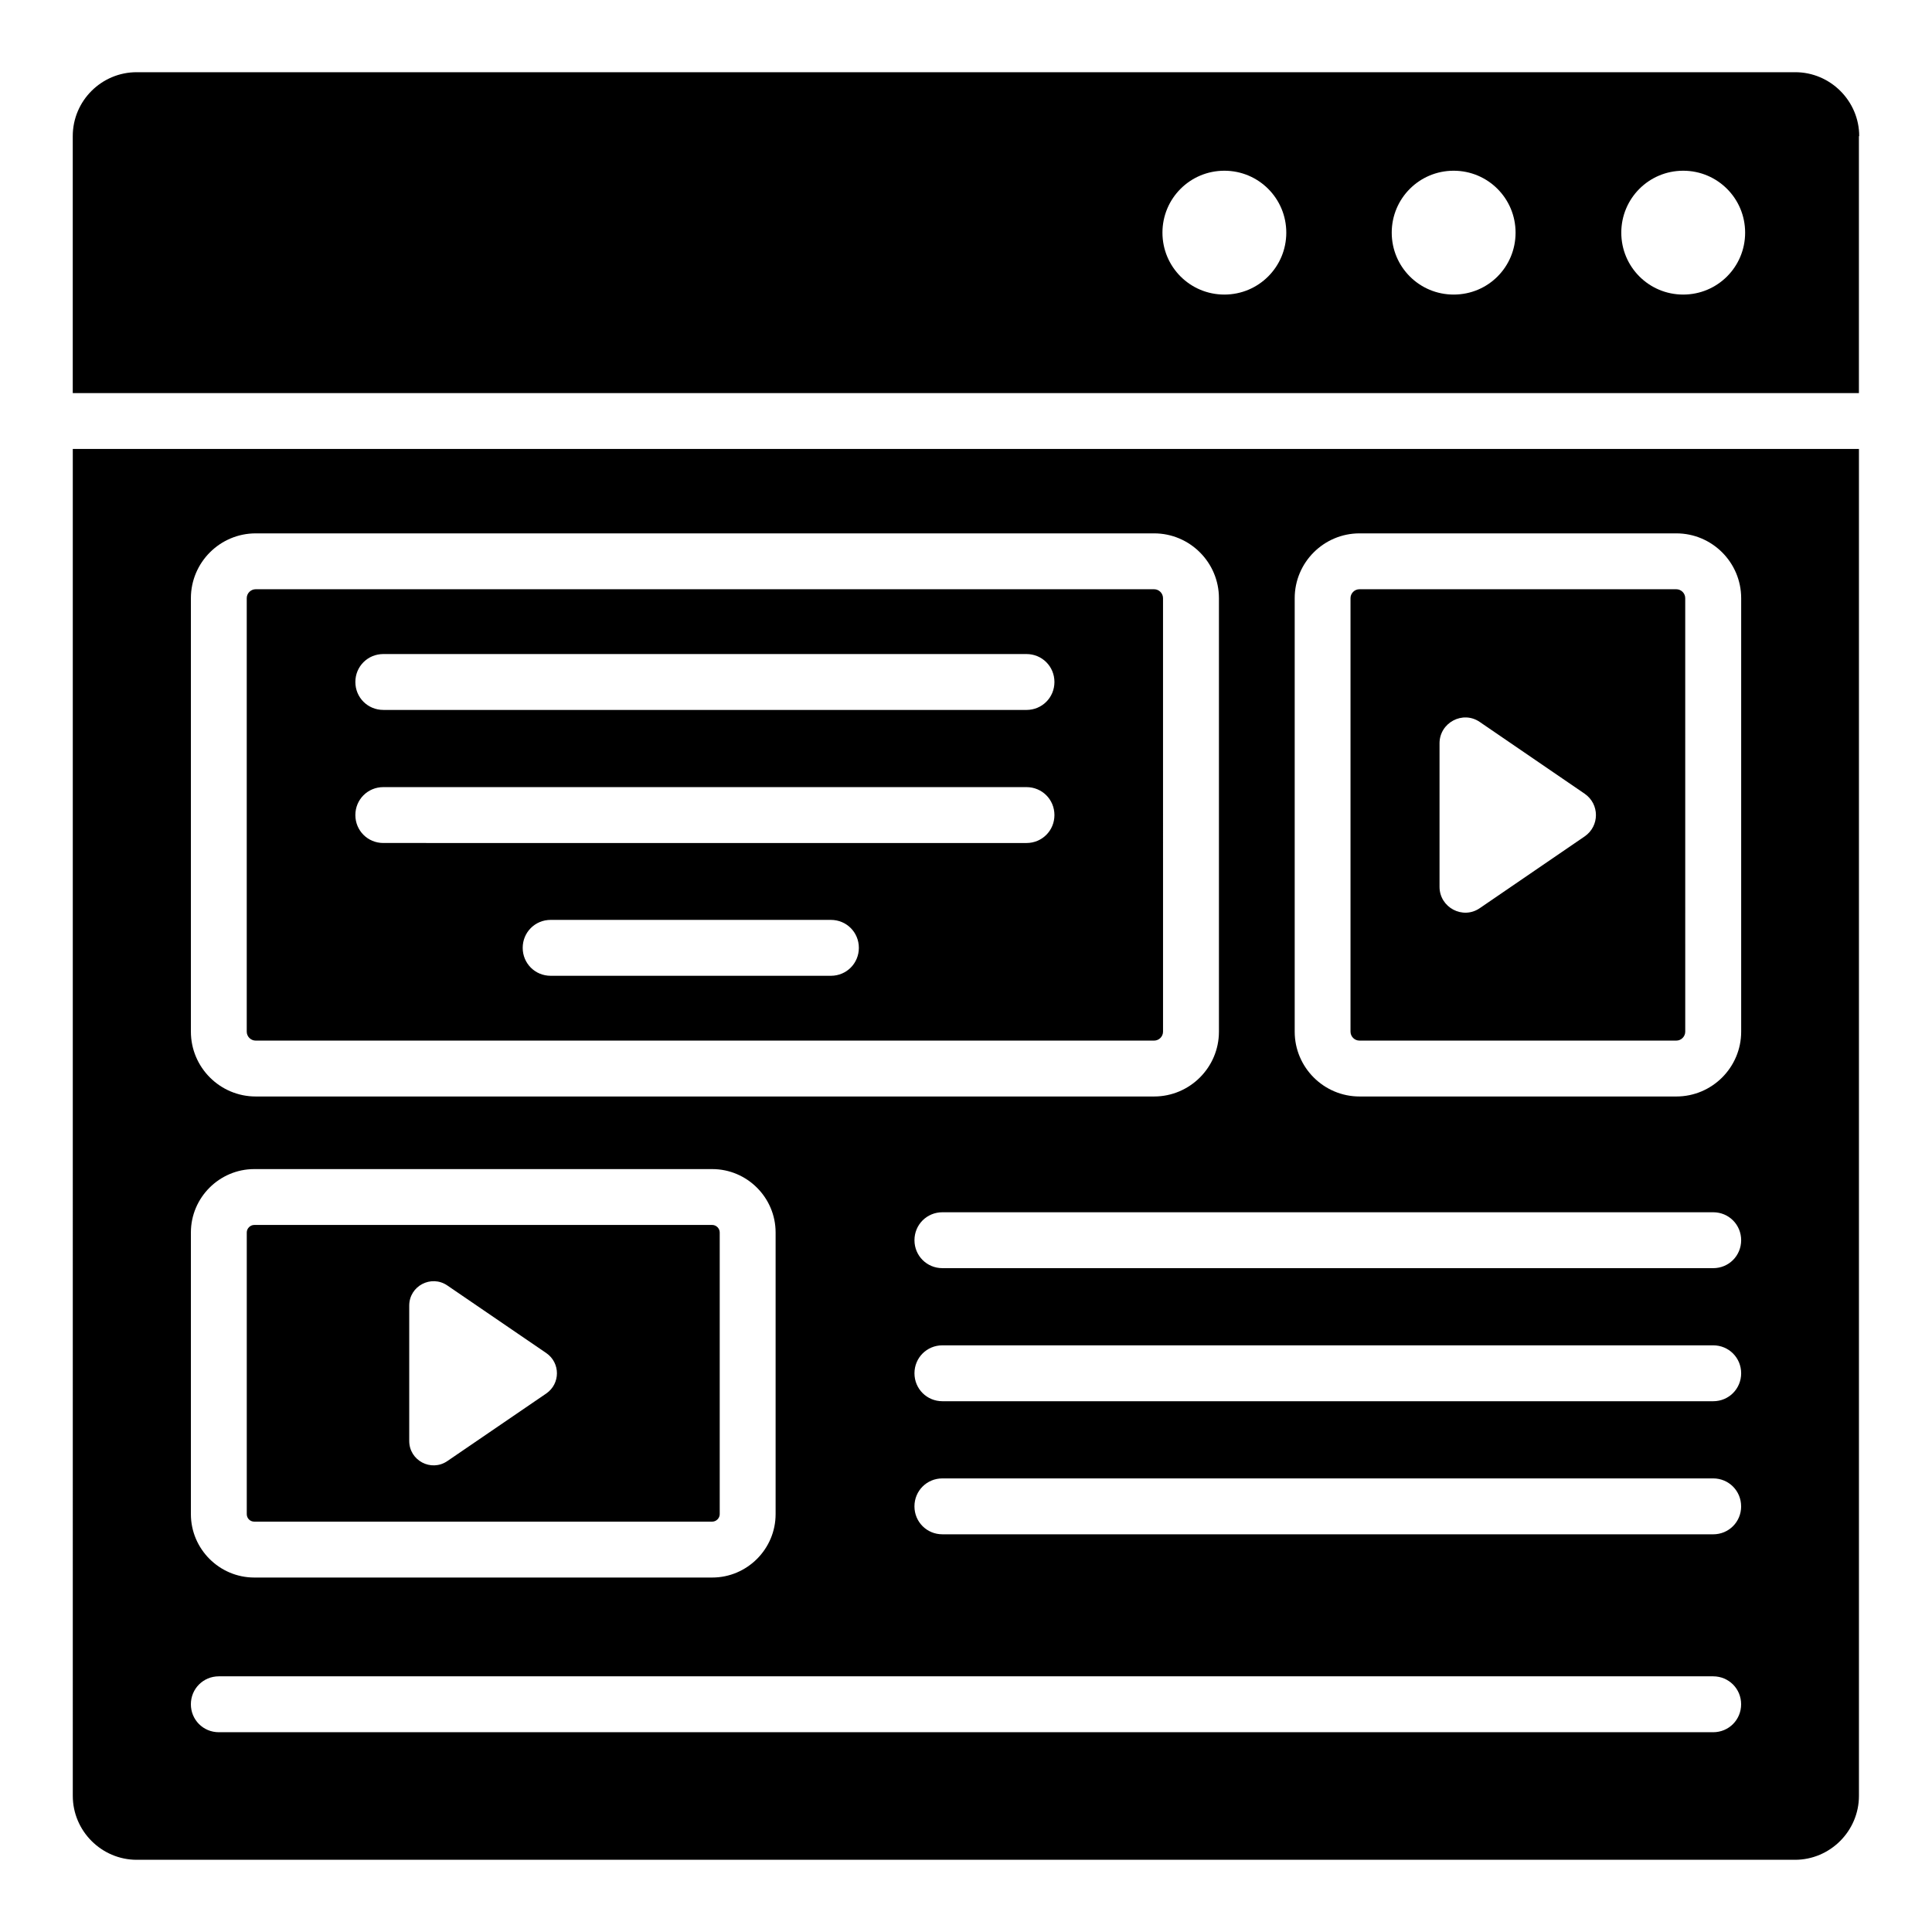
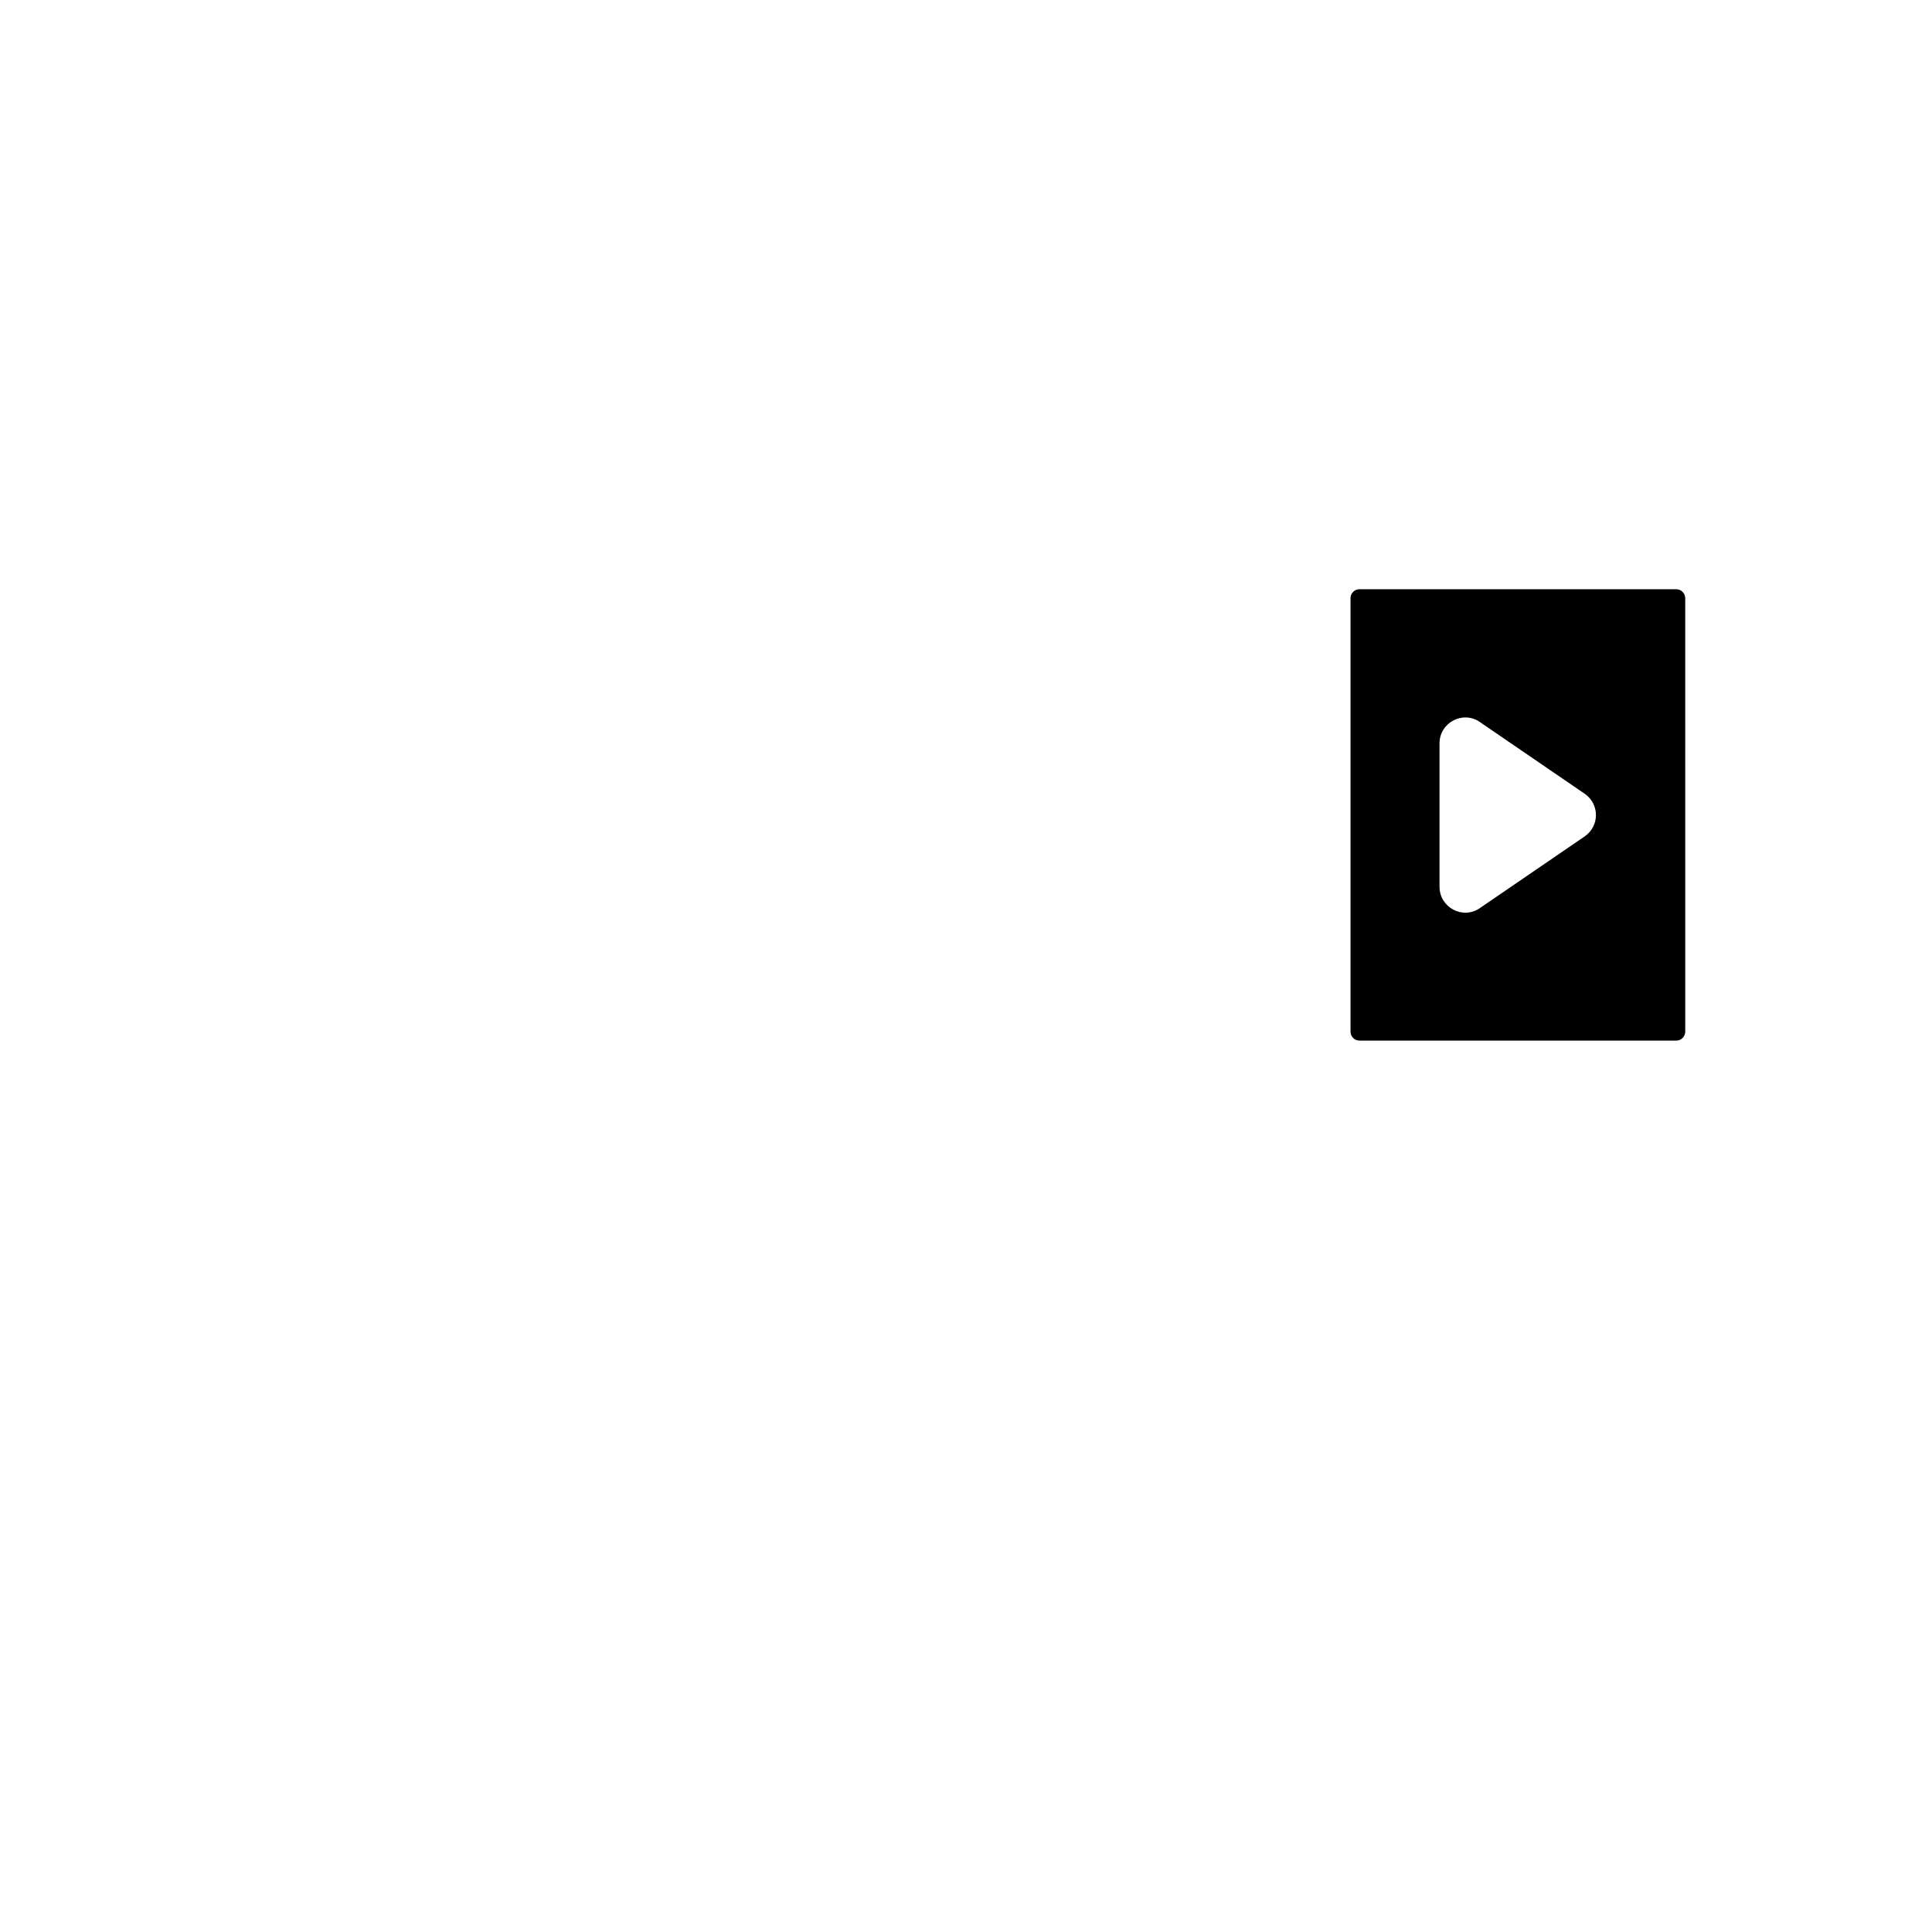
<svg xmlns="http://www.w3.org/2000/svg" fill="#000000" width="800px" height="800px" version="1.1" viewBox="144 144 512 512">
  <g>
    <path d="m504.27 419.77h83.969c1.297 0 2.367-1.07 2.367-2.367l-0.004-114.88c0-1.297-1.07-2.367-2.367-2.367h-83.969c-1.297 0-2.367 1.07-2.367 2.367v114.88c0.004 1.297 1.07 2.367 2.371 2.367zm21.219-78.777c0-5.496 6.184-8.777 10.688-5.648l27.785 19.008c3.969 2.75 3.969 8.551 0 11.297l-27.785 19.008c-4.504 3.129-10.688-0.152-10.688-5.648z" />
-     <path d="m211.38 547.25h121.37c1.07 0 1.984-0.918 1.984-1.984v-74.656c0-1.07-0.918-1.984-1.984-1.984h-121.37c-1.07 0-1.984 0.918-1.984 1.984v74.656c0 1.066 0.84 1.984 1.984 1.984zm41.07-57.254c0-5.191 5.801-8.246 10.078-5.344l26.258 17.938c3.742 2.594 3.742 8.09 0 10.688l-26.258 17.938c-4.273 2.902-10.078-0.152-10.078-5.344z" />
-     <path d="m636.71 180.08c0-9.312-7.633-16.945-16.945-16.945h-439.54c-9.312 0-16.945 7.559-16.945 16.945v68.09h473.35v-68.09zm-168.24 41.984c-9.082 0-16.41-7.328-16.41-16.41 0-9.082 7.328-16.41 16.41-16.41 9.082 0 16.41 7.328 16.41 16.41 0 9.082-7.328 16.41-16.41 16.41zm60.762 0c-9.082 0-16.41-7.328-16.41-16.41 0-9.082 7.328-16.41 16.41-16.41s16.41 7.328 16.41 16.41c0 9.082-7.25 16.41-16.41 16.41zm60.836 0c-9.082 0-16.41-7.328-16.41-16.41 0-9.082 7.328-16.41 16.41-16.41 9.082 0 16.41 7.328 16.41 16.41 0.004 9.082-7.324 16.41-16.41 16.41z" />
-     <path d="m211.76 419.77h238.09c1.297 0 2.367-1.07 2.367-2.367l-0.004-114.88c0-1.297-1.07-2.367-2.367-2.367h-238.09c-1.297 0-2.367 1.07-2.367 2.367v114.88c0 1.297 1.07 2.367 2.367 2.367zm152.44-17.176h-74.273c-4.121 0-7.406-3.281-7.406-7.406 0-4.121 3.281-7.406 7.406-7.406h74.273c4.121 0 7.406 3.281 7.406 7.406-0.004 4.125-3.285 7.406-7.406 7.406zm-118.62-85.266h170.45c4.121 0 7.406 3.281 7.406 7.406 0 4.121-3.281 7.406-7.406 7.406l-170.45-0.004c-4.121 0-7.406-3.281-7.406-7.406 0-4.121 3.285-7.402 7.406-7.402zm0 35.266h170.45c4.121 0 7.406 3.281 7.406 7.406 0 4.121-3.281 7.406-7.406 7.406l-170.45-0.004c-4.121 0-7.406-3.281-7.406-7.406 0-4.117 3.285-7.402 7.406-7.402z" />
-     <path d="m163.29 619.92c0 9.312 7.633 16.945 16.945 16.945h439.46c9.312 0 16.945-7.633 16.945-16.945v-356.94h-473.35zm434.73-104.58h-204.27c-4.121 0-7.406-3.281-7.406-7.406 0-4.121 3.281-7.406 7.406-7.406h204.27c4.121 0 7.406 3.281 7.406 7.406-0.004 4.125-3.285 7.406-7.406 7.406zm7.402 27.863c0 4.121-3.281 7.406-7.406 7.406l-204.27-0.004c-4.121 0-7.406-3.281-7.406-7.406 0-4.121 3.281-7.406 7.406-7.406h204.27c4.121 0.004 7.402 3.289 7.402 7.41zm-7.402-63.129h-204.27c-4.121 0-7.406-3.281-7.406-7.406 0-4.121 3.281-7.406 7.406-7.406h204.27c4.121 0 7.406 3.281 7.406 7.406-0.004 4.125-3.285 7.406-7.406 7.406zm-110.91-177.55c0-9.465 7.711-17.176 17.176-17.176h83.969c9.465 0 17.176 7.711 17.176 17.176v114.88c0 9.465-7.711 17.176-17.176 17.176h-83.969c-9.465 0-17.176-7.711-17.176-17.176zm-292.52 0c0-9.465 7.711-17.176 17.176-17.176h238.09c9.465 0 17.176 7.711 17.176 17.176v114.88c0 9.465-7.711 17.176-17.176 17.176h-238.09c-9.465 0-17.176-7.711-17.176-17.176zm0 168.09c0-9.238 7.559-16.793 16.793-16.793h121.37c9.238 0 16.793 7.559 16.793 16.793v74.656c0 9.238-7.559 16.793-16.793 16.793h-121.37c-9.238 0-16.793-7.559-16.793-16.793zm7.402 117.63h396.02c4.121 0 7.406 3.281 7.406 7.406 0 4.121-3.281 7.406-7.406 7.406h-396.02c-4.121 0-7.406-3.281-7.406-7.406 0.004-4.121 3.285-7.406 7.406-7.406z" />
  </g>
</svg>